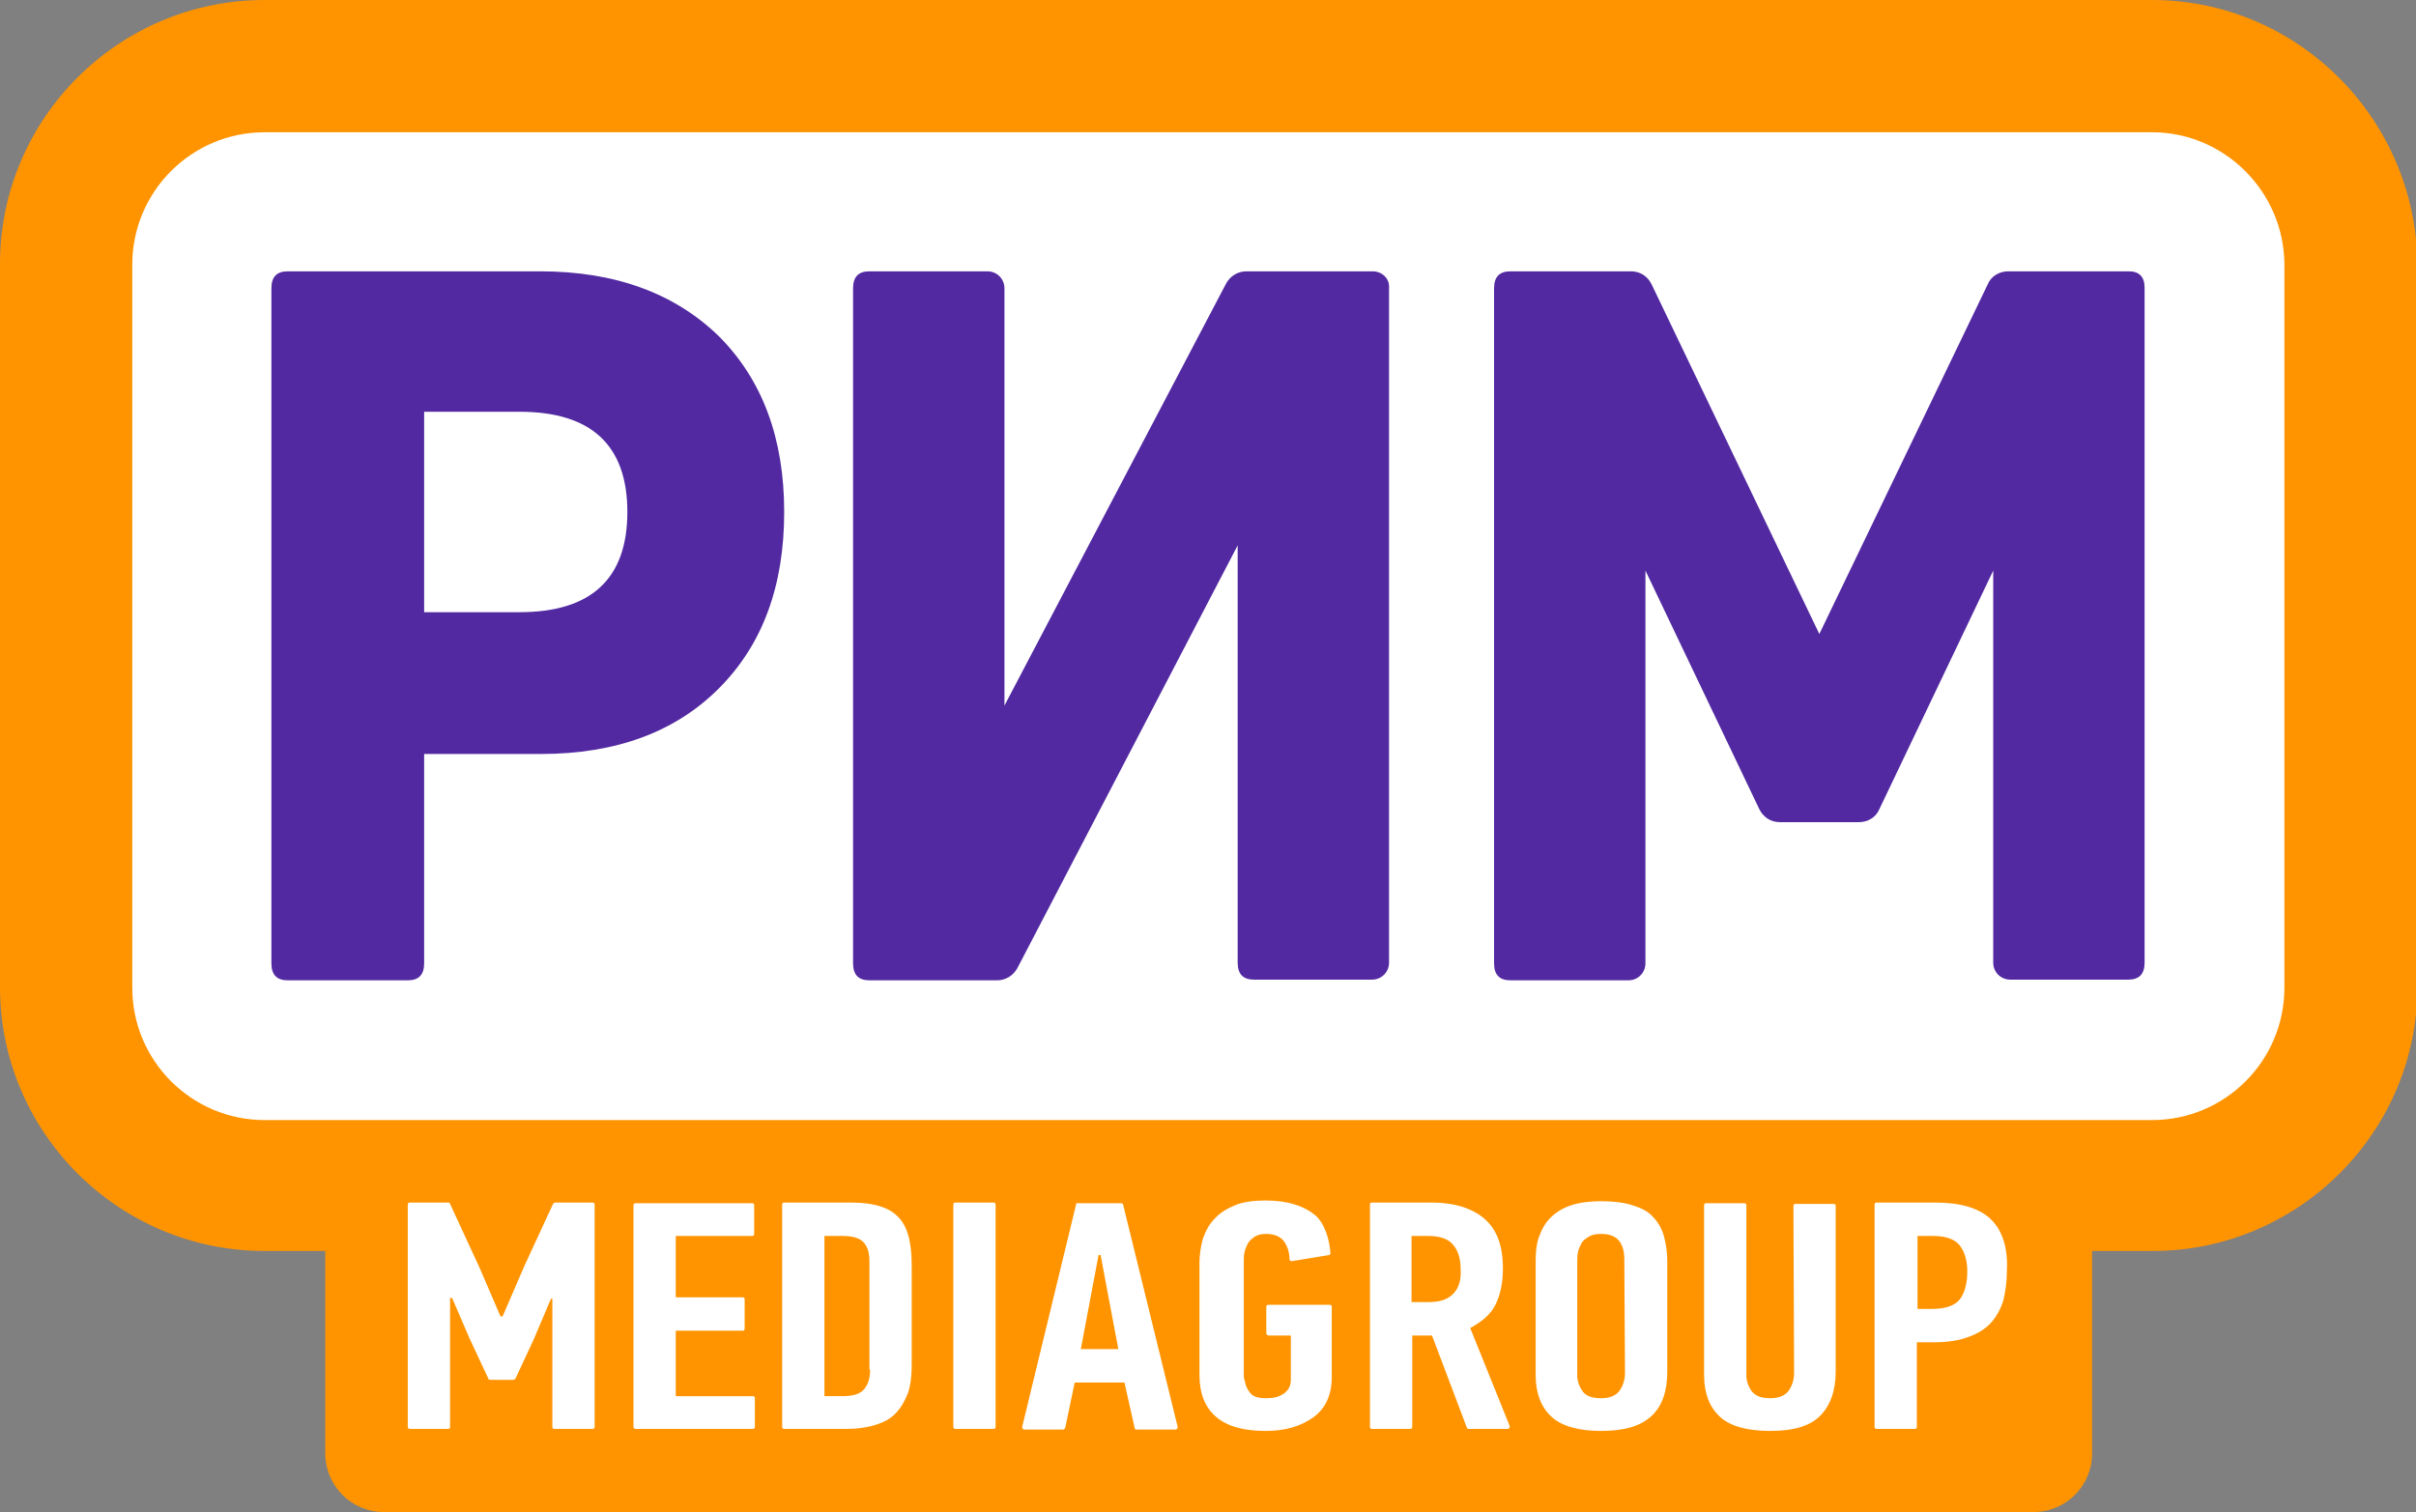
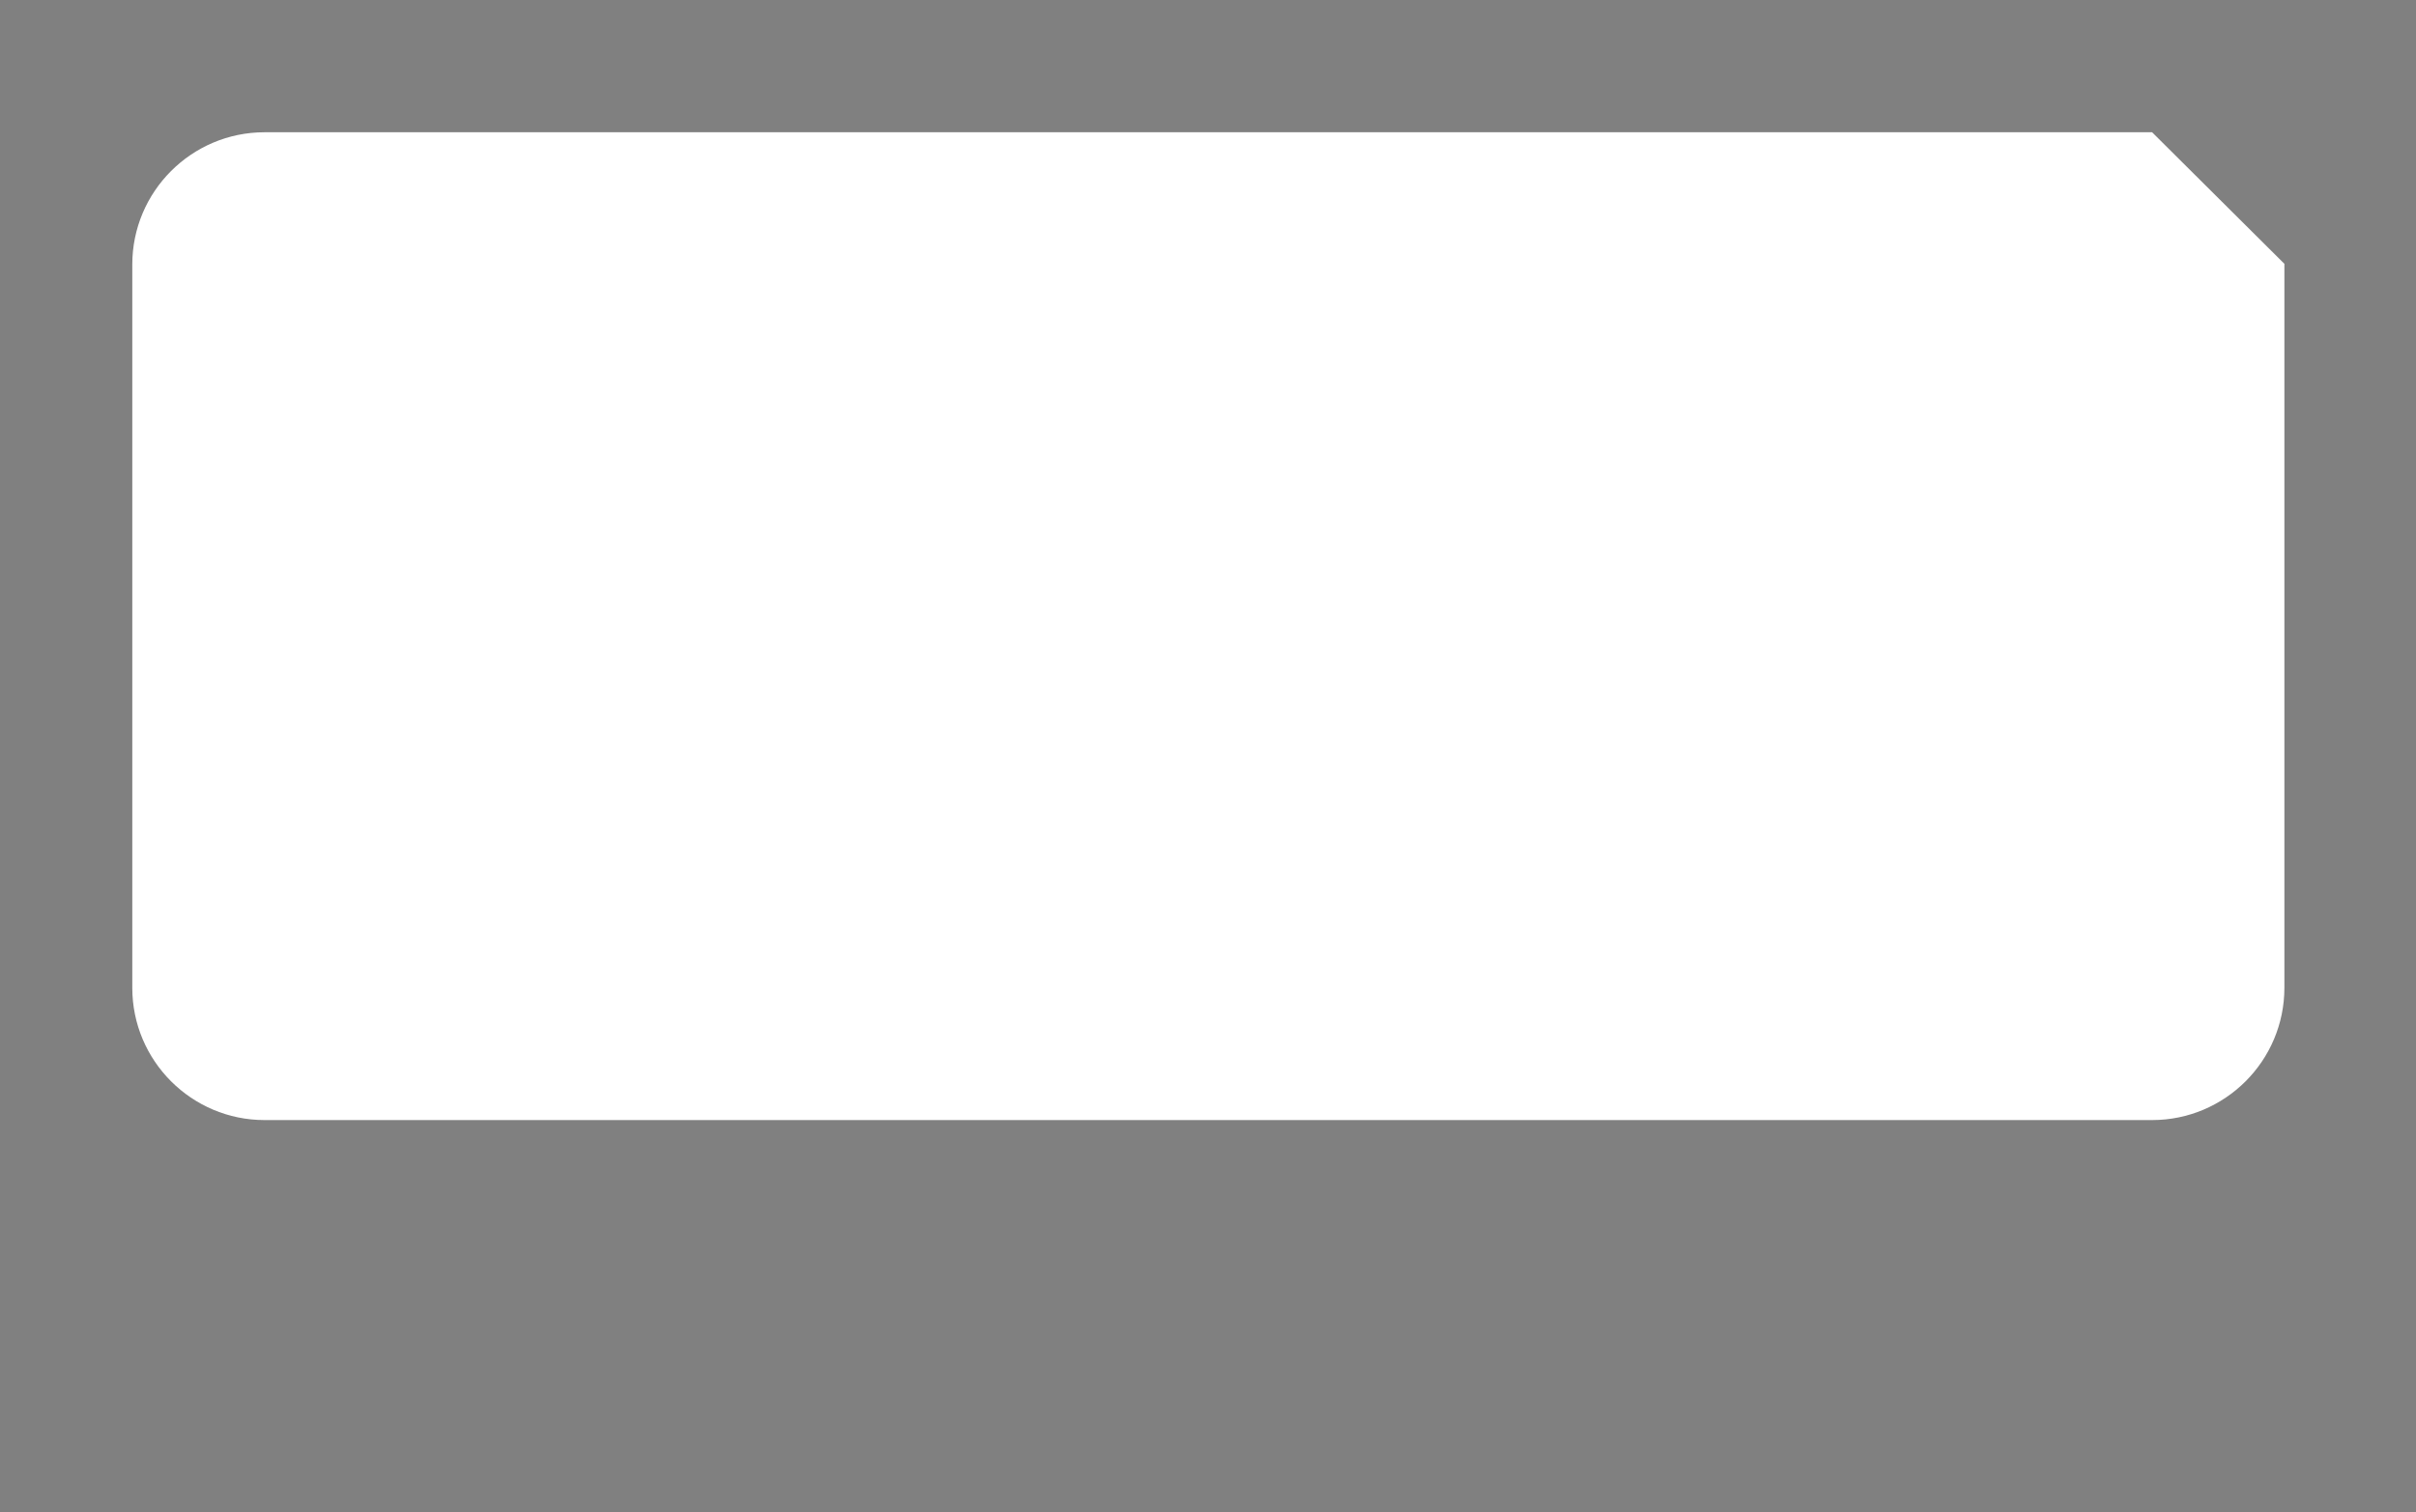
<svg xmlns="http://www.w3.org/2000/svg" version="1.1" id="Слой_1" x="0px" y="0px" viewBox="0 0 354.3 221.8" style="enable-background:new 0 0 354.3 221.8;" xml:space="preserve">
  <rect x="0" y="0" width="354.3" height="221.8" fill="#808080" stroke="none" />
  <style type="text/css"> .st0{fill:#FF9400;} .st1{fill:#FFFFFF;} .st2{fill:#5229A1;} </style>
  <g id="Слой_x0020_1">
    <g id="_1681223893424">
-       <path class="st0" d="M315.6,0H38.8C17.4,0,0,17.4,0,38.7v106.1c0,21.3,17.4,38.7,38.8,38.7h8.9v29.7c0,4.7,3.8,8.6,8.6,8.6h241.9 c4.7,0,8.6-3.8,8.6-8.6v-29.7h8.9c21.3,0,38.8-17.4,38.8-38.7V38.7C354.3,17.4,336.9,0,315.6,0L315.6,0L315.6,0z" />
-       <path class="st1" d="M315.6,19.4H38.8c-10.7,0-19.4,8.7-19.4,19.4v106.1c0,10.7,8.7,19.4,19.4,19.4h276.8 c10.7,0,19.4-8.7,19.4-19.4V38.7C334.9,28.1,326.2,19.4,315.6,19.4z" />
-       <path class="st2" d="M312.2,39.8h-17.7c-1.3,0-2.5,0.7-3,1.9L266.8,93l-24.6-51.3c-0.6-1.2-1.7-1.9-3-1.9h-17.7 c-1.6,0-2.4,0.8-2.4,2.5v99c0,1.7,0.8,2.5,2.4,2.5h17.3c1.4,0,2.5-1.1,2.5-2.5V83.7l16.7,35c0.6,1.2,1.7,1.9,3,1.9h11.6 c1.3,0,2.5-0.7,3-1.9l16.7-35v57.5c0,1.4,1.1,2.5,2.5,2.5h17.3c1.6,0,2.4-0.8,2.4-2.5v-99C314.5,40.6,313.7,39.8,312.2,39.8 L312.2,39.8L312.2,39.8z M201.3,39.8l-18.5,0c-1.3,0-2.4,0.7-3,1.8l-32.5,61.9V42.3c0-1.4-1.1-2.5-2.5-2.5h-17.3 c-1.6,0-2.4,0.8-2.4,2.5v99c0,1.7,0.8,2.5,2.4,2.5h18.7c1.3,0,2.4-0.7,3-1.8L181.5,80v61.2c0,1.7,0.8,2.5,2.4,2.5h17.3 c1.4,0,2.5-1.1,2.5-2.5v-99C203.8,40.9,202.7,39.8,201.3,39.8L201.3,39.8L201.3,39.8z M79.2,39.8h-37c-1.6,0-2.4,0.8-2.4,2.5v99 c0,1.7,0.8,2.5,2.4,2.5h17.6c1.6,0,2.4-0.8,2.4-2.5v-30.7h17.1c11,0,19.7-3.2,26.1-9.6c6.4-6.4,9.6-15,9.6-25.9 c0-10.8-3.2-19.4-9.6-25.8C98.9,43,90.2,39.8,79.2,39.8L79.2,39.8L79.2,39.8z M76.2,89.8h-14V60.4h14c10.5,0,15.8,4.9,15.8,14.7 S86.7,89.8,76.2,89.8z" />
-       <path class="st1" d="M133.1,180.9c-0.5-1.6-1.5-2.8-2.9-3.5c-1.4-0.7-3.2-1-5.6-1H115c-0.2,0-0.3,0.1-0.3,0.3v32.6 c0,0.2,0.1,0.3,0.3,0.3h9.1c2,0,3.8-0.3,5.4-1c1.6-0.7,2.7-2,3.5-3.9c0.5-1.1,0.7-2.7,0.7-4.7c0-2,0-12.2,0-14.3 C133.7,183.7,133.5,182.1,133.1,180.9L133.1,180.9L133.1,180.9z M127.6,200.9c0,1.3-0.3,2.2-0.9,2.9c-0.6,0.7-1.6,1-3.2,1h-2.6 v-23.5h2.6c1.6,0,2.6,0.3,3.2,1c0.6,0.7,0.8,1.6,0.8,2.8V200.9L127.6,200.9L127.6,200.9z M291.9,178.8c-1.7-1.6-4.4-2.4-8.1-2.4 h-8.6c-0.2,0-0.3,0.1-0.3,0.3v32.6c0,0.2,0.1,0.3,0.3,0.3h5.6c0.2,0,0.3-0.1,0.3-0.3v-12.4h2.5c2.1,0,3.8-0.3,5.1-0.8 c1.4-0.5,2.5-1.2,3.3-2.1c0.8-0.9,1.4-2,1.8-3.3c0.3-1.3,0.5-2.7,0.5-4.2C294.5,183,293.6,180.4,291.9,178.8L291.9,178.8 L291.9,178.8z M287.4,190.6c-0.7,0.9-2.1,1.4-4,1.4h-2.2v-10.7h2.3c1.9,0,3.2,0.5,3.9,1.4c0.7,0.9,1.1,2.2,1.1,3.8 C288.5,188.3,288.1,189.7,287.4,190.6L287.4,190.6z M140.1,209.6h5.6c0.2,0,0.3-0.1,0.3-0.3v-32.6c0-0.2-0.1-0.3-0.3-0.3h-5.6 c-0.2,0-0.3,0.1-0.3,0.3v32.6C139.8,209.5,139.9,209.6,140.1,209.6z M93.2,209.6h17.2c0.2,0,0.3-0.1,0.3-0.3v-4.2 c0-0.2-0.1-0.3-0.3-0.3H99.1v-9.6h9.8c0.2,0,0.3-0.1,0.3-0.3v-4.3c0-0.2-0.1-0.3-0.3-0.3h-9.8v-9h11.2c0.2,0,0.3-0.1,0.3-0.3v-4.2 c0-0.2-0.1-0.3-0.3-0.3H93.2c-0.2,0-0.3,0.1-0.3,0.3v32.6C92.9,209.5,93.1,209.6,93.2,209.6L93.2,209.6L93.2,209.6z M76.9,185.7 l-3.2,7.4h-0.3l-3.1-7.2l-4.3-9.3c0-0.1-0.1-0.2-0.3-0.2h-5.6c-0.2,0-0.3,0.1-0.3,0.3v32.6c0,0.2,0.1,0.3,0.3,0.3h5.6 c0.2,0,0.3-0.1,0.3-0.3v-18.9h0.3l2.5,5.8l2.8,6c0,0.1,0.1,0.2,0.3,0.2h3.4c0.1,0,0.2-0.1,0.3-0.2l2.7-5.8l2.5-5.9h0.2v18.8 c0,0.2,0.1,0.3,0.3,0.3h5.6c0.2,0,0.3-0.1,0.3-0.3v-32.6c0-0.2-0.1-0.3-0.3-0.3h-5.5c-0.1,0-0.2,0.1-0.3,0.2L76.9,185.7 L76.9,185.7z M186,195.9h3.3v6.5c0,0.8-0.3,1.5-1,2c-0.7,0.5-1.5,0.7-2.6,0.7s-1.9-0.2-2.3-0.7c-0.4-0.5-0.7-1-0.8-1.6 c-0.1-0.3-0.2-0.7-0.2-1v-16.8c0-0.4,0-0.9,0.1-1.3c0.1-0.5,0.3-0.9,0.5-1.3c0.2-0.4,0.6-0.7,1-1c0.5-0.3,1-0.4,1.7-0.4 c1.2,0,2.1,0.4,2.6,1.1c0.5,0.7,0.8,1.6,0.8,2.6c0,0.2,0.2,0.3,0.3,0.3l5.5-0.9c0.1,0,0.2-0.1,0.2-0.3c-0.1-1.8-0.8-4.4-2.3-5.6 c-1.6-1.3-3.9-2.1-7.2-2.1c-1.8,0-3.3,0.2-4.5,0.7c-1.2,0.5-2.2,1.1-3,2c-0.8,0.8-1.3,1.8-1.7,2.9c-0.3,1.1-0.5,2.3-0.5,3.5v16.5 c0,2.7,0.8,4.7,2.4,6.1c1.6,1.4,4,2.1,7.3,2.1c2.9,0,5.2-0.7,7-2c1.8-1.3,2.7-3.3,2.7-5.9v-10.3c0-0.2-0.1-0.3-0.3-0.3H186 c-0.2,0-0.3,0.1-0.3,0.3v3.9C185.7,195.7,185.9,195.9,186,195.9L186,195.9L186,195.9z M219.3,191.4c0.7-1.4,1.1-3.2,1.1-5.3 c0-3.4-0.9-5.8-2.8-7.4c-1.8-1.5-4.4-2.3-7.6-2.3h-8.8c-0.2,0-0.3,0.1-0.3,0.3v32.6c0,0.2,0.1,0.3,0.3,0.3h5.6 c0.2,0,0.3-0.1,0.3-0.3v-13.4h2.9l5.1,13.5c0,0.1,0.1,0.2,0.3,0.2h5.7c0.2,0,0.3-0.2,0.3-0.4l-5.8-14.4 C217.3,193.9,218.6,192.8,219.3,191.4L219.3,191.4L219.3,191.4z M213.1,189.8c-0.8,0.8-1.9,1.2-3.6,1.2H207v-9.7h2.4 c1.7,0,3,0.4,3.7,1.3c0.7,0.8,1.1,2,1.1,3.6C214.3,187.8,213.9,189,213.1,189.8L213.1,189.8L213.1,189.8z M263.1,201.4 c0,1-0.3,1.9-0.8,2.6c-0.5,0.7-1.4,1.1-2.7,1.1c-1.3,0-2.1-0.3-2.7-1c-0.5-0.7-0.8-1.5-0.8-2.3v-25c0-0.2-0.1-0.3-0.3-0.3h-5.6 c-0.2,0-0.3,0.1-0.3,0.3v24.9c0,2.7,0.8,4.7,2.3,6.1c1.5,1.4,4,2.1,7.4,2.1c3.4,0,5.8-0.7,7.3-2.2c1.5-1.5,2.3-3.7,2.3-6.5v-24.3 c0-0.2-0.1-0.3-0.3-0.3h-5.6c-0.2,0-0.3,0.1-0.3,0.3L263.1,201.4L263.1,201.4L263.1,201.4z M242.4,178.5c-0.7-0.8-1.7-1.3-3-1.7 c-1.2-0.4-2.8-0.6-4.6-0.6c-1.7,0-3.2,0.2-4.4,0.6c-1.2,0.4-2.2,1-3,1.8c-0.8,0.8-1.3,1.7-1.7,2.8c-0.4,1.1-0.5,2.3-0.5,3.6v16.7 c0,2.7,0.8,4.7,2.3,6.1c1.5,1.4,4,2.1,7.3,2.1c3.4,0,5.8-0.7,7.4-2.2c1.6-1.5,2.3-3.7,2.3-6.5v-16.2c0-1.4-0.2-2.6-0.5-3.7 S243.1,179.2,242.4,178.5L242.4,178.5L242.4,178.5z M238.3,201.4c0,1-0.3,1.9-0.8,2.6c-0.5,0.7-1.4,1.1-2.7,1.1 c-1.3,0-2.2-0.3-2.7-1s-0.8-1.5-0.8-2.3v-16.7c0-0.4,0-0.9,0.1-1.4c0.1-0.5,0.3-0.9,0.5-1.3c0.2-0.4,0.6-0.7,1.1-1 c0.5-0.3,1.1-0.4,1.8-0.4c1.3,0,2.2,0.4,2.7,1.1c0.5,0.7,0.7,1.6,0.7,2.5L238.3,201.4L238.3,201.4L238.3,201.4z M157.8,176.7 l-7.9,32.6c0,0.2,0.1,0.4,0.3,0.4h5.7c0.1,0,0.2-0.1,0.3-0.2l1.4-6.7h7.3l1.5,6.7c0,0.1,0.1,0.2,0.3,0.2h5.7 c0.2,0,0.3-0.2,0.3-0.4l-8-32.6c0-0.1-0.1-0.2-0.3-0.2H158C157.9,176.4,157.8,176.5,157.8,176.7L157.8,176.7z M158.5,197.9 l2.6-13.8h0.3l2.6,13.8H158.5L158.5,197.9z" />
+       <path class="st1" d="M315.6,19.4H38.8c-10.7,0-19.4,8.7-19.4,19.4v106.1c0,10.7,8.7,19.4,19.4,19.4h276.8 c10.7,0,19.4-8.7,19.4-19.4V38.7z" />
    </g>
  </g>
</svg>